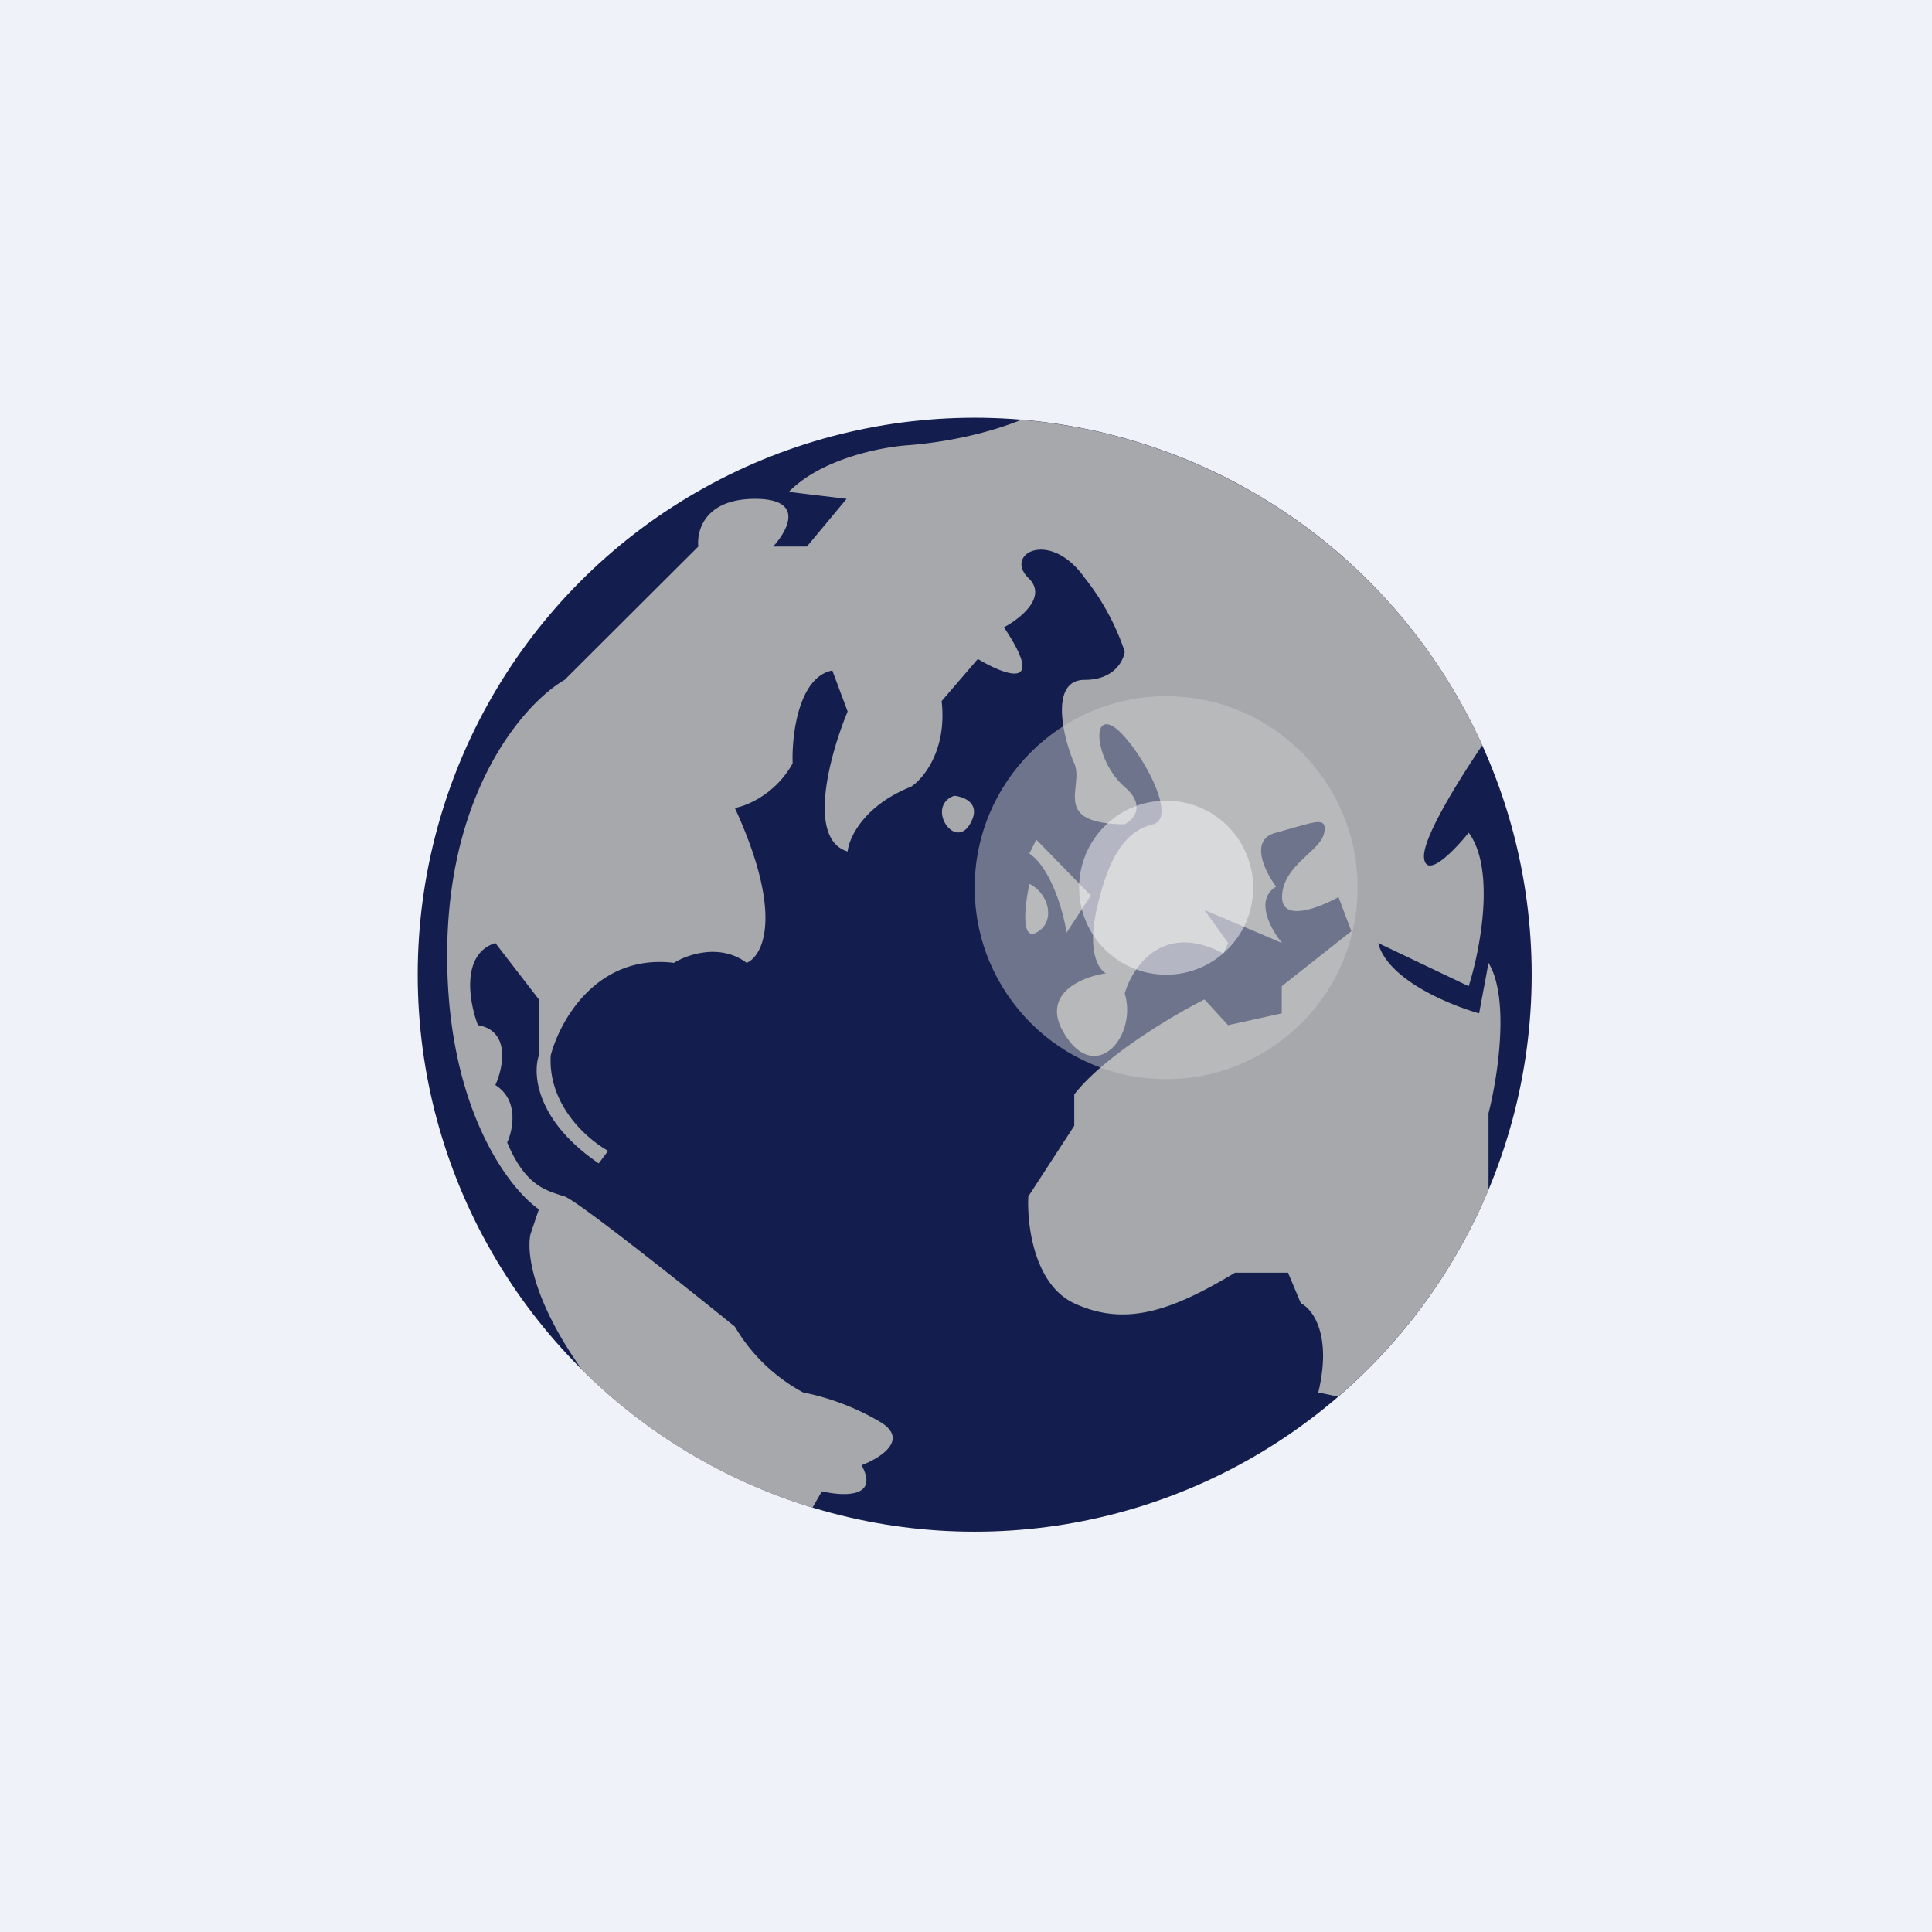
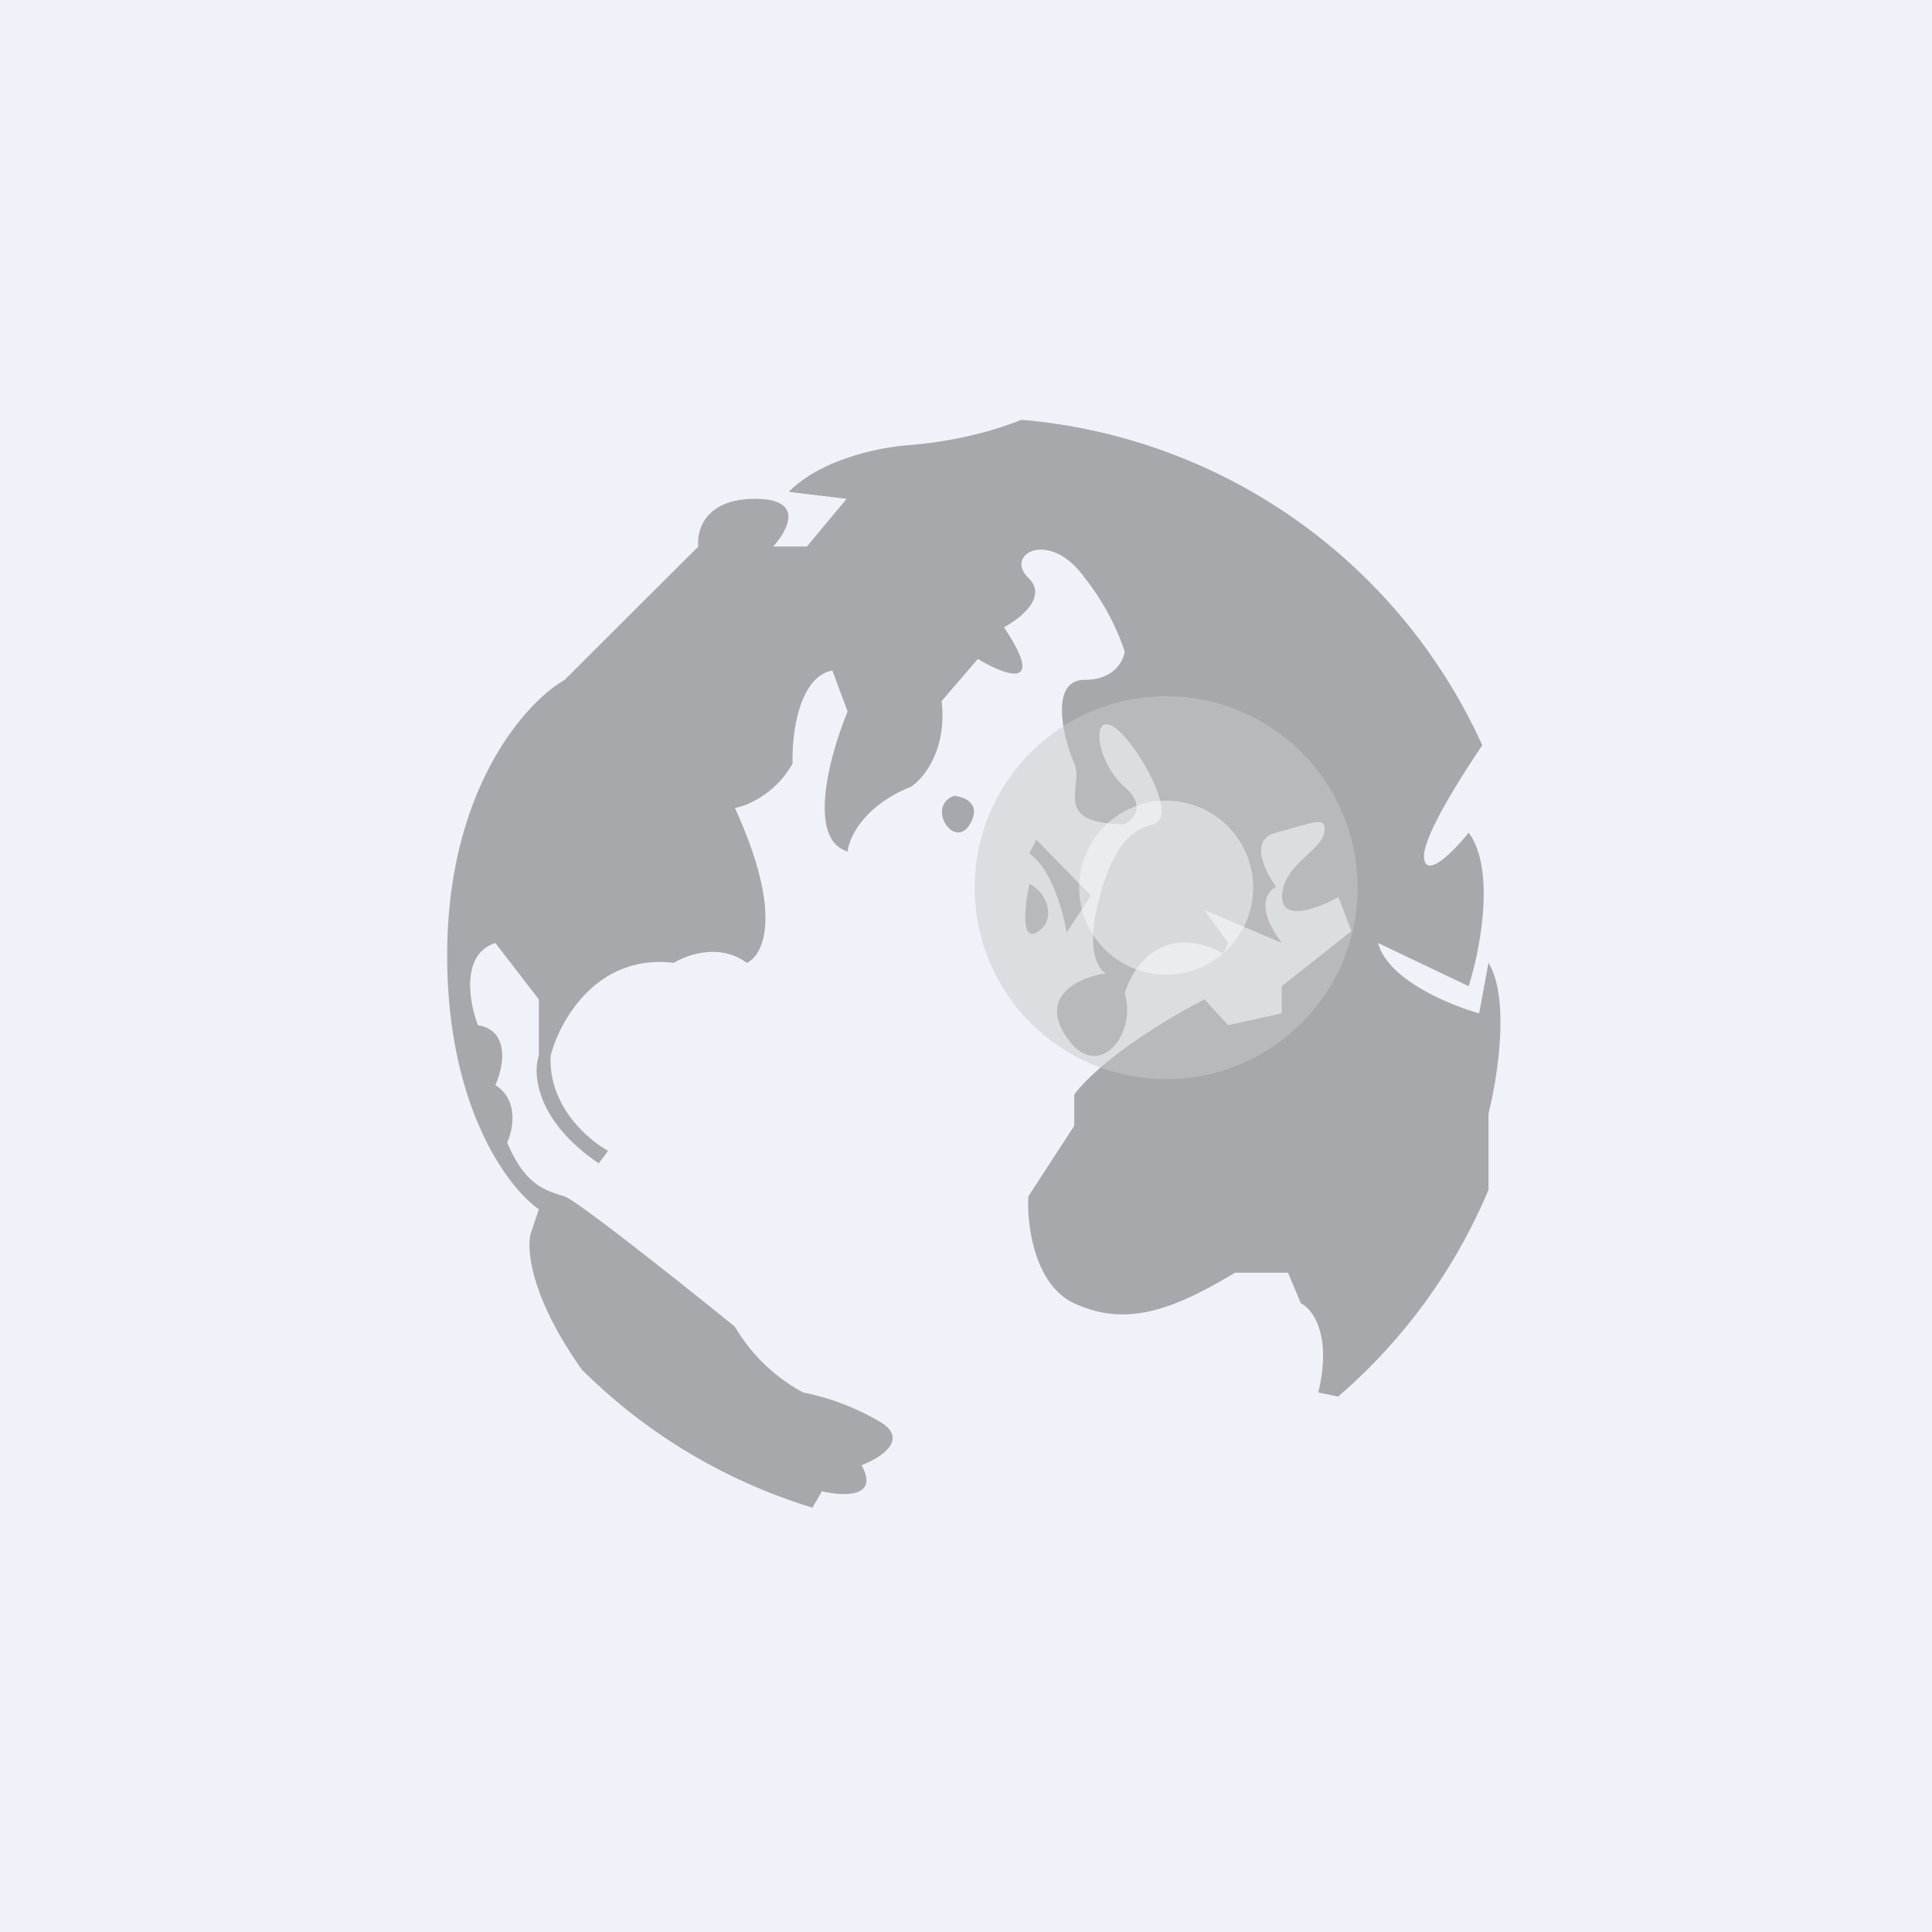
<svg xmlns="http://www.w3.org/2000/svg" viewBox="0 0 55.5 55.5">
  <path d="M 0,0 H 55.5 V 55.5 H 0 Z" fill="rgb(239, 242, 248)" />
-   <circle cx="28" cy="28" r="16" fill="rgb(20, 30, 78)" />
  <path d="M 42.57,21.385 A 16.01,16.01 0 0,0 29.34,12.06 C 28.7,12.32 27.57,12.67 26.09,12.79 C 25.34,12.84 23.6,13.17 22.66,14.13 L 24.32,14.33 L 23.18,15.7 H 22.21 C 22.63,15.24 23.13,14.33 21.69,14.33 S 20.01,15.24 20.06,15.7 L 16.22,19.53 C 15.14,20.15 12.96,22.53 12.85,27.09 C 12.75,31.65 14.55,34.09 15.48,34.74 L 15.24,35.45 C 15.12,35.99 15.31,37.37 16.72,39.35 A 16,16 0 0,0 23.34,43.31 L 23.61,42.84 C 24.21,42.98 25.27,43.04 24.75,42.09 C 25.28,41.89 26.13,41.36 25.29,40.85 A 7.1,7.1 0 0,0 23.07,40 A 5.05,5.05 0 0,1 21.11,38.11 C 19.64,36.92 16.61,34.51 16.22,34.37 L 16.06,34.32 C 15.61,34.17 15.06,33.99 14.57,32.82 C 14.74,32.45 14.91,31.6 14.23,31.17 C 14.46,30.67 14.67,29.61 13.73,29.45 C 13.48,28.8 13.23,27.41 14.23,27.09 L 15.48,28.71 V 30.32 C 15.3,30.84 15.39,32.19 17.2,33.42 L 17.47,33.06 C 16.89,32.74 15.74,31.76 15.82,30.32 C 16.08,29.32 17.15,27.39 19.36,27.66 C 19.74,27.42 20.69,27.09 21.45,27.66 C 21.92,27.46 22.52,26.28 21.11,23.21 C 21.46,23.15 22.28,22.81 22.77,21.93 C 22.74,21.12 22.94,19.45 23.91,19.26 L 24.35,20.44 C 23.85,21.64 23.16,24.11 24.35,24.46 C 24.39,24.06 24.82,23.14 26.17,22.6 C 26.53,22.37 27.21,21.54 27.05,20.14 L 28.09,18.93 C 28.86,19.39 30.08,19.87 28.84,18.02 C 29.31,17.77 30.11,17.14 29.54,16.6 C 28.84,15.92 30.15,15.18 31.16,16.6 A 6.93,6.93 0 0,1 32.31,18.72 C 32.27,18.99 32,19.53 31.16,19.53 C 30.12,19.53 30.56,21.25 30.86,21.93 C 30.95,22.13 30.92,22.36 30.9,22.58 C 30.84,23.13 30.79,23.66 32.3,23.68 C 32.57,23.55 32.93,23.14 32.3,22.6 C 31.53,21.93 31.33,20.54 31.94,20.85 C 32.54,21.15 33.93,23.48 33.12,23.68 C 32.31,23.88 31.84,24.63 31.5,26.14 C 31.23,27.36 31.57,27.86 31.77,27.96 C 31.07,28.06 29.86,28.56 30.59,29.72 C 31.49,31.17 32.68,29.75 32.31,28.54 C 32.53,27.77 33.41,26.47 35.14,27.39 L 35.28,27.09 L 34.6,26.14 L 36.83,27.09 C 36.51,26.7 36.03,25.85 36.66,25.47 C 36.33,25.03 35.88,24.11 36.66,23.92 L 37.26,23.75 C 37.84,23.59 38.12,23.5 38.04,23.92 C 38,24.14 37.79,24.34 37.55,24.56 C 37.21,24.88 36.83,25.24 36.83,25.77 C 36.83,26.5 37.91,26.07 38.45,25.77 L 38.82,26.75 L 36.82,28.33 V 29.11 L 35.28,29.45 L 34.6,28.71 C 33.71,29.16 31.72,30.33 30.86,31.44 V 32.34 L 29.54,34.37 C 29.5,35.17 29.7,36.9 30.86,37.44 C 32.31,38.11 33.62,37.68 35.48,36.56 H 37 L 37.37,37.44 C 37.7,37.6 38.27,38.33 37.87,40 L 38.44,40.12 A 16.04,16.04 0 0,0 42.76,34.18 V 31.98 C 43.02,30.97 43.38,28.68 42.76,27.66 L 42.49,29.11 C 41.64,28.87 39.86,28.14 39.59,27.09 L 42.19,28.33 C 42.52,27.3 42.97,24.97 42.19,23.92 C 41.79,24.42 40.99,25.25 40.91,24.66 C 40.83,24.12 41.91,22.4 42.58,21.41 Z M 27.41,22.86 C 27.71,22.89 28.21,23.09 27.86,23.68 C 27.41,24.43 26.59,23.16 27.41,22.86 Z M 29.57,25.4 C 29.45,25.96 29.31,27.03 29.77,26.79 C 30.34,26.49 30.14,25.67 29.57,25.39 Z M 31.33,25.72 L 29.77,24.12 L 29.57,24.52 C 30.21,24.96 30.55,26.22 30.64,26.79 L 31.34,25.72 Z" fill="rgb(167, 168, 171)" />
  <circle cx="33.5" cy="25.5" r="5.5" fill="rgb(201, 202, 203)" fill-opacity=".5" />
  <circle cx="33.5" cy="25.5" r="2.5" fill="rgb(250, 250, 251)" fill-opacity=".5" />
</svg>